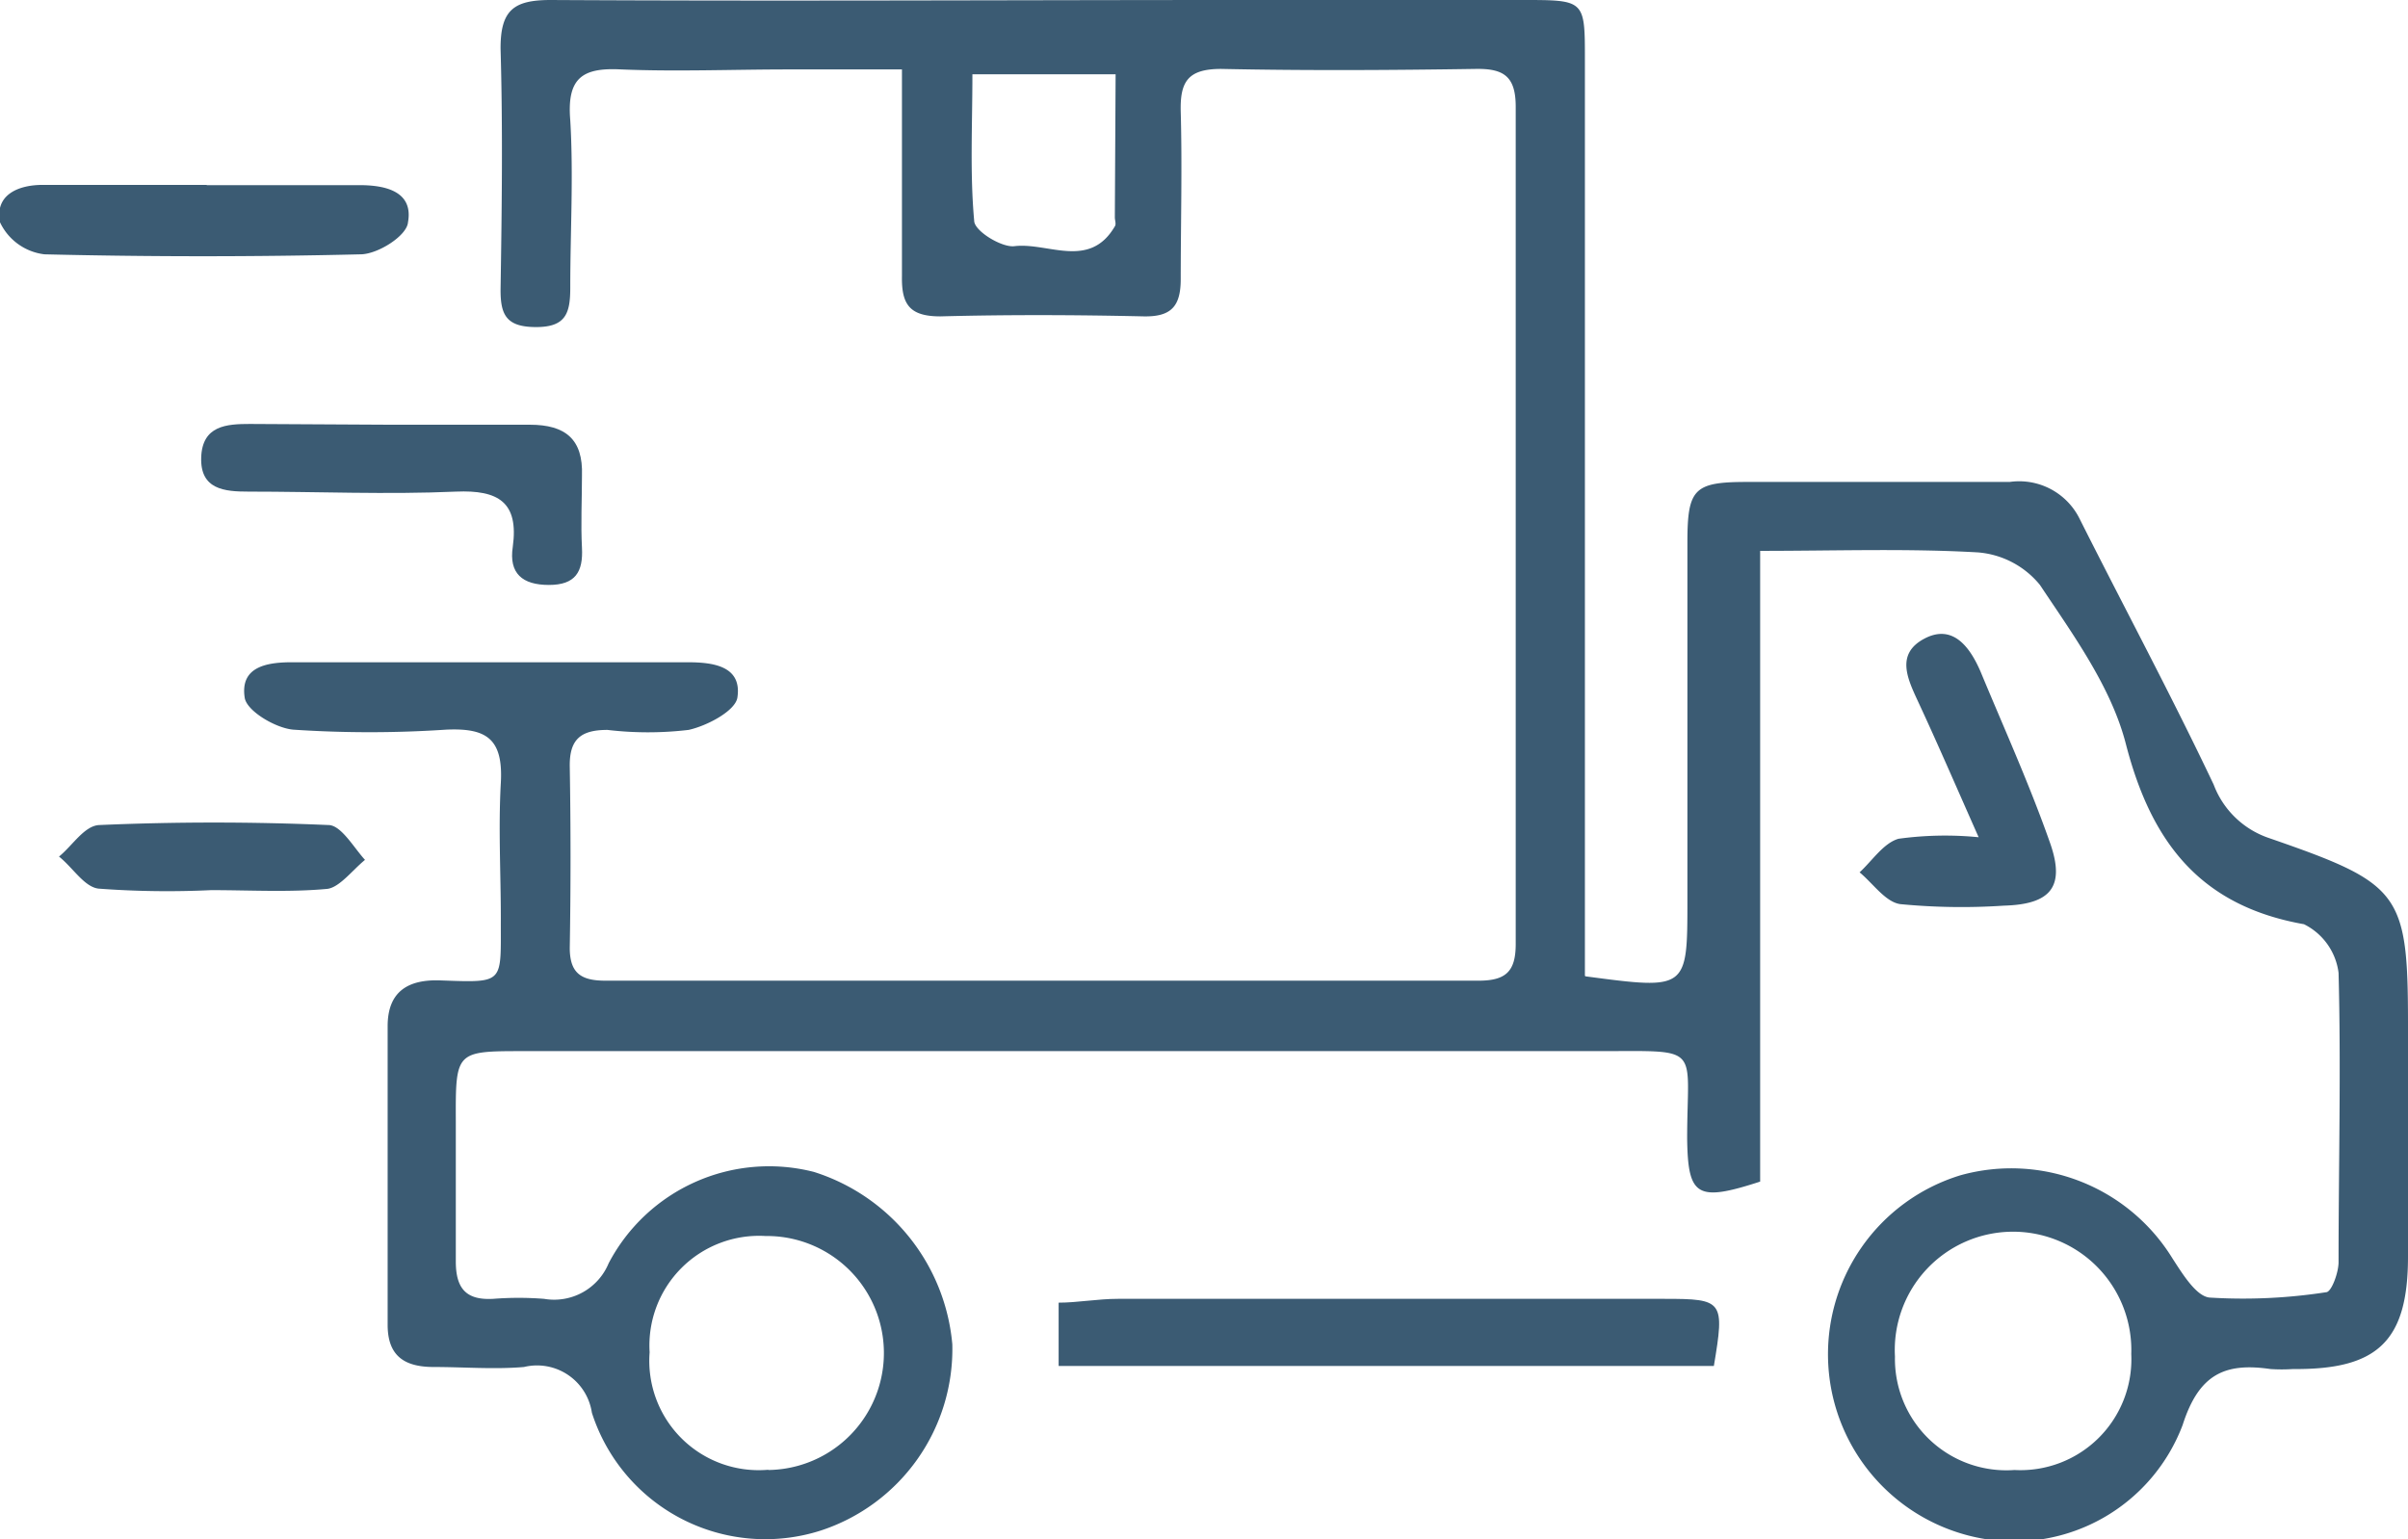
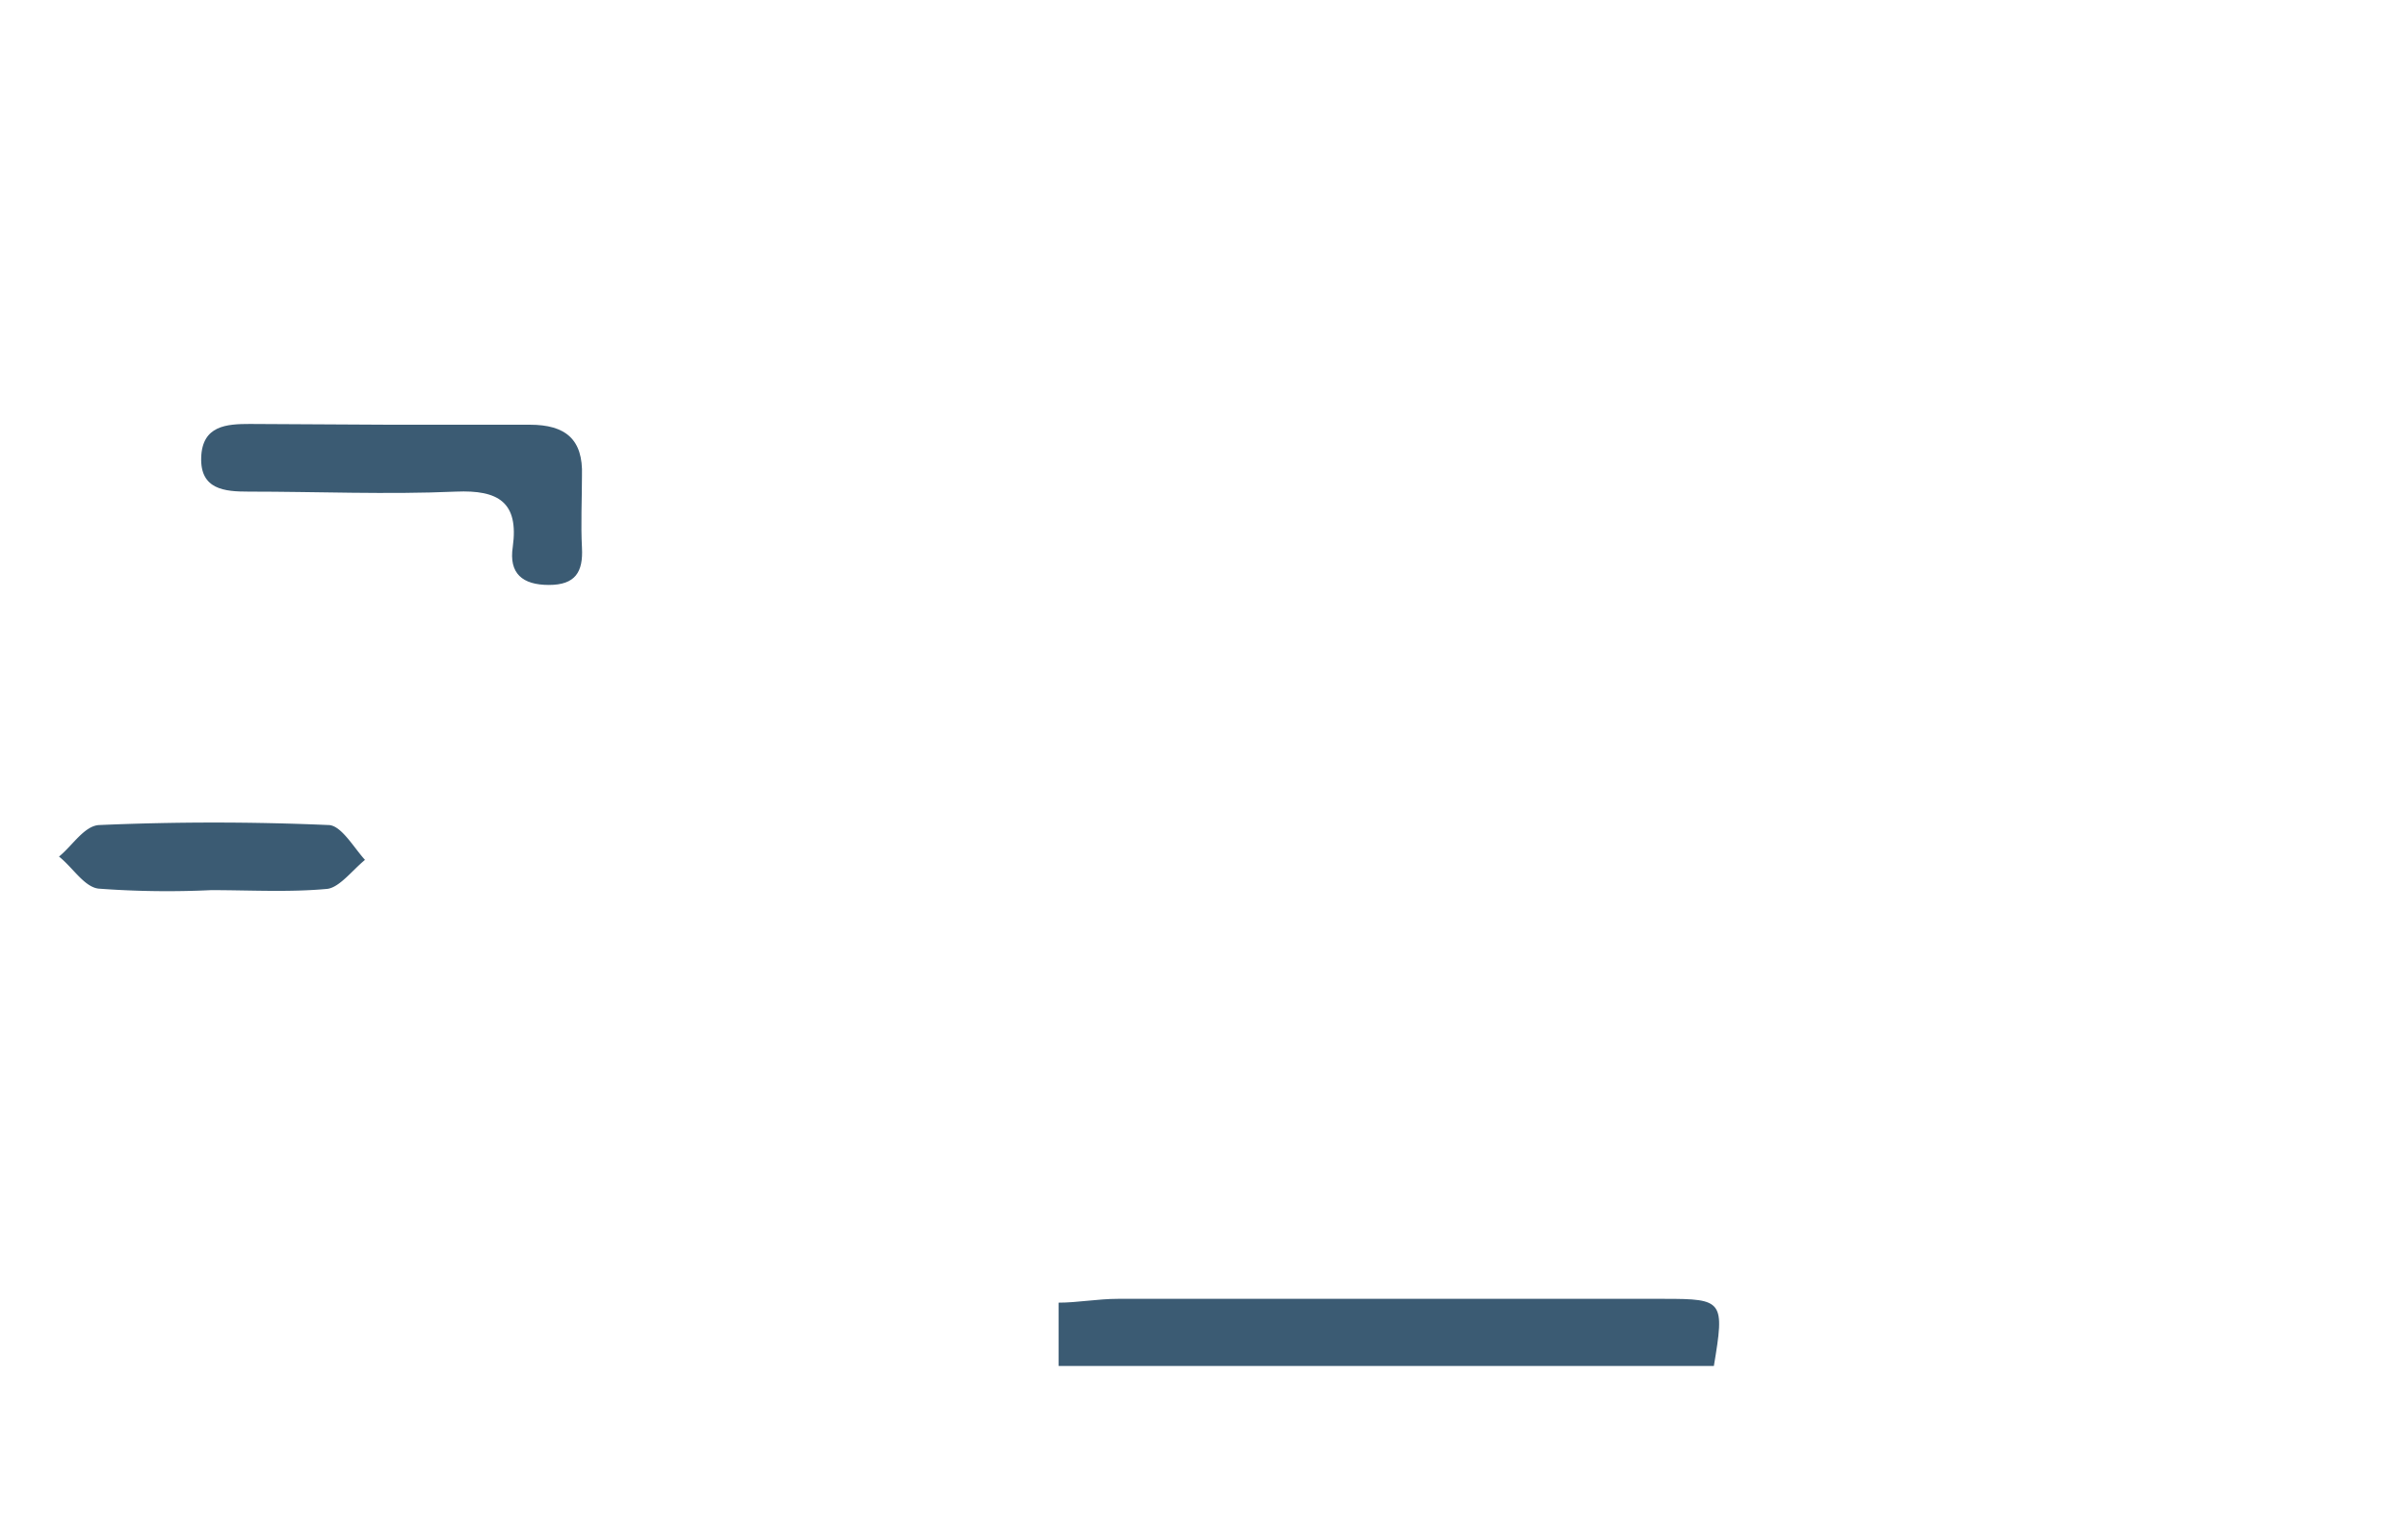
<svg xmlns="http://www.w3.org/2000/svg" viewBox="0 0 94.67 60.53">
  <defs>
    <style>.cls-1{fill:#3b5b73;}</style>
  </defs>
  <g id="Calque_2" data-name="Calque 2">
    <g id="Calque_1-2" data-name="Calque 1">
-       <path class="cls-1" d="M62.34,38.39c4,.53,4,.53,4-3,0-4.69,0-9.37,0-14.06,0-2.12.26-2.38,2.35-2.38,3.44,0,6.88,0,10.32,0a2.65,2.65,0,0,1,2.76,1.47c1.75,3.48,3.59,6.91,5.26,10.43a3.53,3.53,0,0,0,2.17,2.1c5.31,1.84,5.48,2.14,5.47,7.74,0,2.91,0,5.82,0,8.72,0,3.34-1.21,4.45-4.52,4.42a6.61,6.61,0,0,1-.89,0c-1.79-.26-2.81.2-3.45,2.2a7.08,7.08,0,0,1-7.85,4.47,7.36,7.36,0,0,1-.88-14.29,7.44,7.44,0,0,1,8.33,3.27c.39.6.93,1.49,1.46,1.54a21.35,21.35,0,0,0,4.58-.21c.21,0,.49-.77.49-1.18,0-3.79.1-7.59,0-11.38a2.48,2.48,0,0,0-1.36-1.91c-4.07-.72-6-3.21-7-7.08C83,27,81.49,24.94,80.2,23a3.5,3.5,0,0,0-2.44-1.28c-2.78-.16-5.57-.06-8.56-.06V46.46c-2.49.81-2.84.58-2.87-1.69,0-3.69.62-3.44-3.4-3.44q-21.16,0-42.34,0c-2.68,0-2.68,0-2.67,2.76,0,1.84,0,3.68,0,5.51,0,1.07.41,1.53,1.47,1.47a12.82,12.82,0,0,1,2,0,2.32,2.32,0,0,0,2.54-1.4A7.12,7.12,0,0,1,32,46.08a7.83,7.83,0,0,1,5.44,6.78,7.51,7.51,0,0,1-5.17,7.32,7.16,7.16,0,0,1-9-4.63,2.18,2.18,0,0,0-2.67-1.8c-1.17.1-2.37,0-3.55,0s-1.81-.46-1.81-1.66c0-3.91,0-7.83,0-11.74,0-1.38.82-1.85,2.09-1.8,2.55.09,2.35.13,2.36-2.44,0-1.78-.1-3.56,0-5.33s-.6-2.16-2.16-2.09a45.08,45.08,0,0,1-6,0c-.7-.06-1.84-.74-1.91-1.26-.19-1.24.91-1.4,1.94-1.39q7.74,0,15.48,0c1,0,2.14.15,1.95,1.39-.08.52-1.19,1.11-1.92,1.27a13.59,13.59,0,0,1-3.19,0c-1.05,0-1.5.37-1.48,1.45q.06,3.56,0,7.12c0,1,.45,1.29,1.4,1.29q17.16,0,34.33,0c1.07,0,1.46-.36,1.46-1.44q0-16.46,0-32.92c0-1.19-.46-1.51-1.58-1.49-3.32.05-6.64.07-10,0-1.31,0-1.62.5-1.59,1.68.06,2.19,0,4.38,0,6.58,0,1.05-.35,1.49-1.45,1.47-2.66-.06-5.33-.07-8,0-1.21,0-1.53-.47-1.51-1.58,0-2.6,0-5.2,0-8.13H31c-2.2,0-4.39.09-6.58,0-1.52-.08-2.14.33-2,2,.13,2.18,0,4.39,0,6.58,0,1-.17,1.55-1.34,1.55s-1.41-.47-1.4-1.5c.05-3.15.09-6.29,0-9.43C19.67.39,20.2,0,21.65,0,30.72.05,39.8,0,48.87,0h11c2.45,0,2.44,0,2.44,2.37v36ZM79.2,57.8a4.36,4.36,0,0,0,4.59-4.56,4.65,4.65,0,1,0-9.29.1A4.38,4.38,0,0,0,79.2,57.8Zm-49,0a4.6,4.6,0,1,0-.1-9.2,4.31,4.31,0,0,0-4.56,4.57A4.3,4.3,0,0,0,30.21,57.79ZM43.86,2.92H38.23c0,2-.1,3.9.07,5.76,0,.4,1.08,1.06,1.58,1,1.32-.16,2.95.93,3.95-.78.06-.09,0-.24,0-.35Z" />
      <path class="cls-1" d="M67.38,53.71H41.62V51.22c.74,0,1.54-.15,2.33-.15h21.5C67.75,51.07,67.81,51.15,67.38,53.71Z" />
      <path class="cls-1" d="M15.32,16.7c1.84,0,3.67,0,5.51,0,1.4,0,2.1.57,2.05,2,0,.94-.05,1.89,0,2.84S22.62,23,21.58,23,20,22.55,20.16,21.5c.24-1.75-.56-2.24-2.23-2.17-2.72.12-5.44,0-8.16,0-.94,0-1.9-.08-1.86-1.34s1-1.32,1.91-1.32Z" />
-       <path class="cls-1" d="M8.14,7.28h6c1,0,2.12.24,1.9,1.46C16,9.27,14.85,10,14.17,10Q8,10.15,1.75,10A2.22,2.22,0,0,1,0,8.74c-.21-1.07.7-1.48,1.72-1.47,2.13,0,4.26,0,6.39,0Z" />
-       <path class="cls-1" d="M77.79,32.92c-.94-2.12-1.63-3.72-2.37-5.31-.41-.89-.91-1.88.22-2.49s1.81.32,2.23,1.3c.93,2.24,1.93,4.45,2.73,6.73.61,1.74,0,2.41-1.82,2.46a25.1,25.1,0,0,1-4.07-.06c-.58-.08-1.07-.81-1.6-1.25.5-.46.94-1.15,1.53-1.32A13.46,13.46,0,0,1,77.79,32.92Z" />
      <path class="cls-1" d="M8.3,35a36.33,36.33,0,0,1-4.43-.06c-.56-.07-1-.82-1.55-1.26.53-.43,1-1.22,1.59-1.24,3-.13,6-.13,9,0,.5,0,1,.89,1.44,1.37-.49.4-1,1.08-1.48,1.14C11.38,35.09,9.83,35,8.3,35Z" />
    </g>
  </g>
</svg>